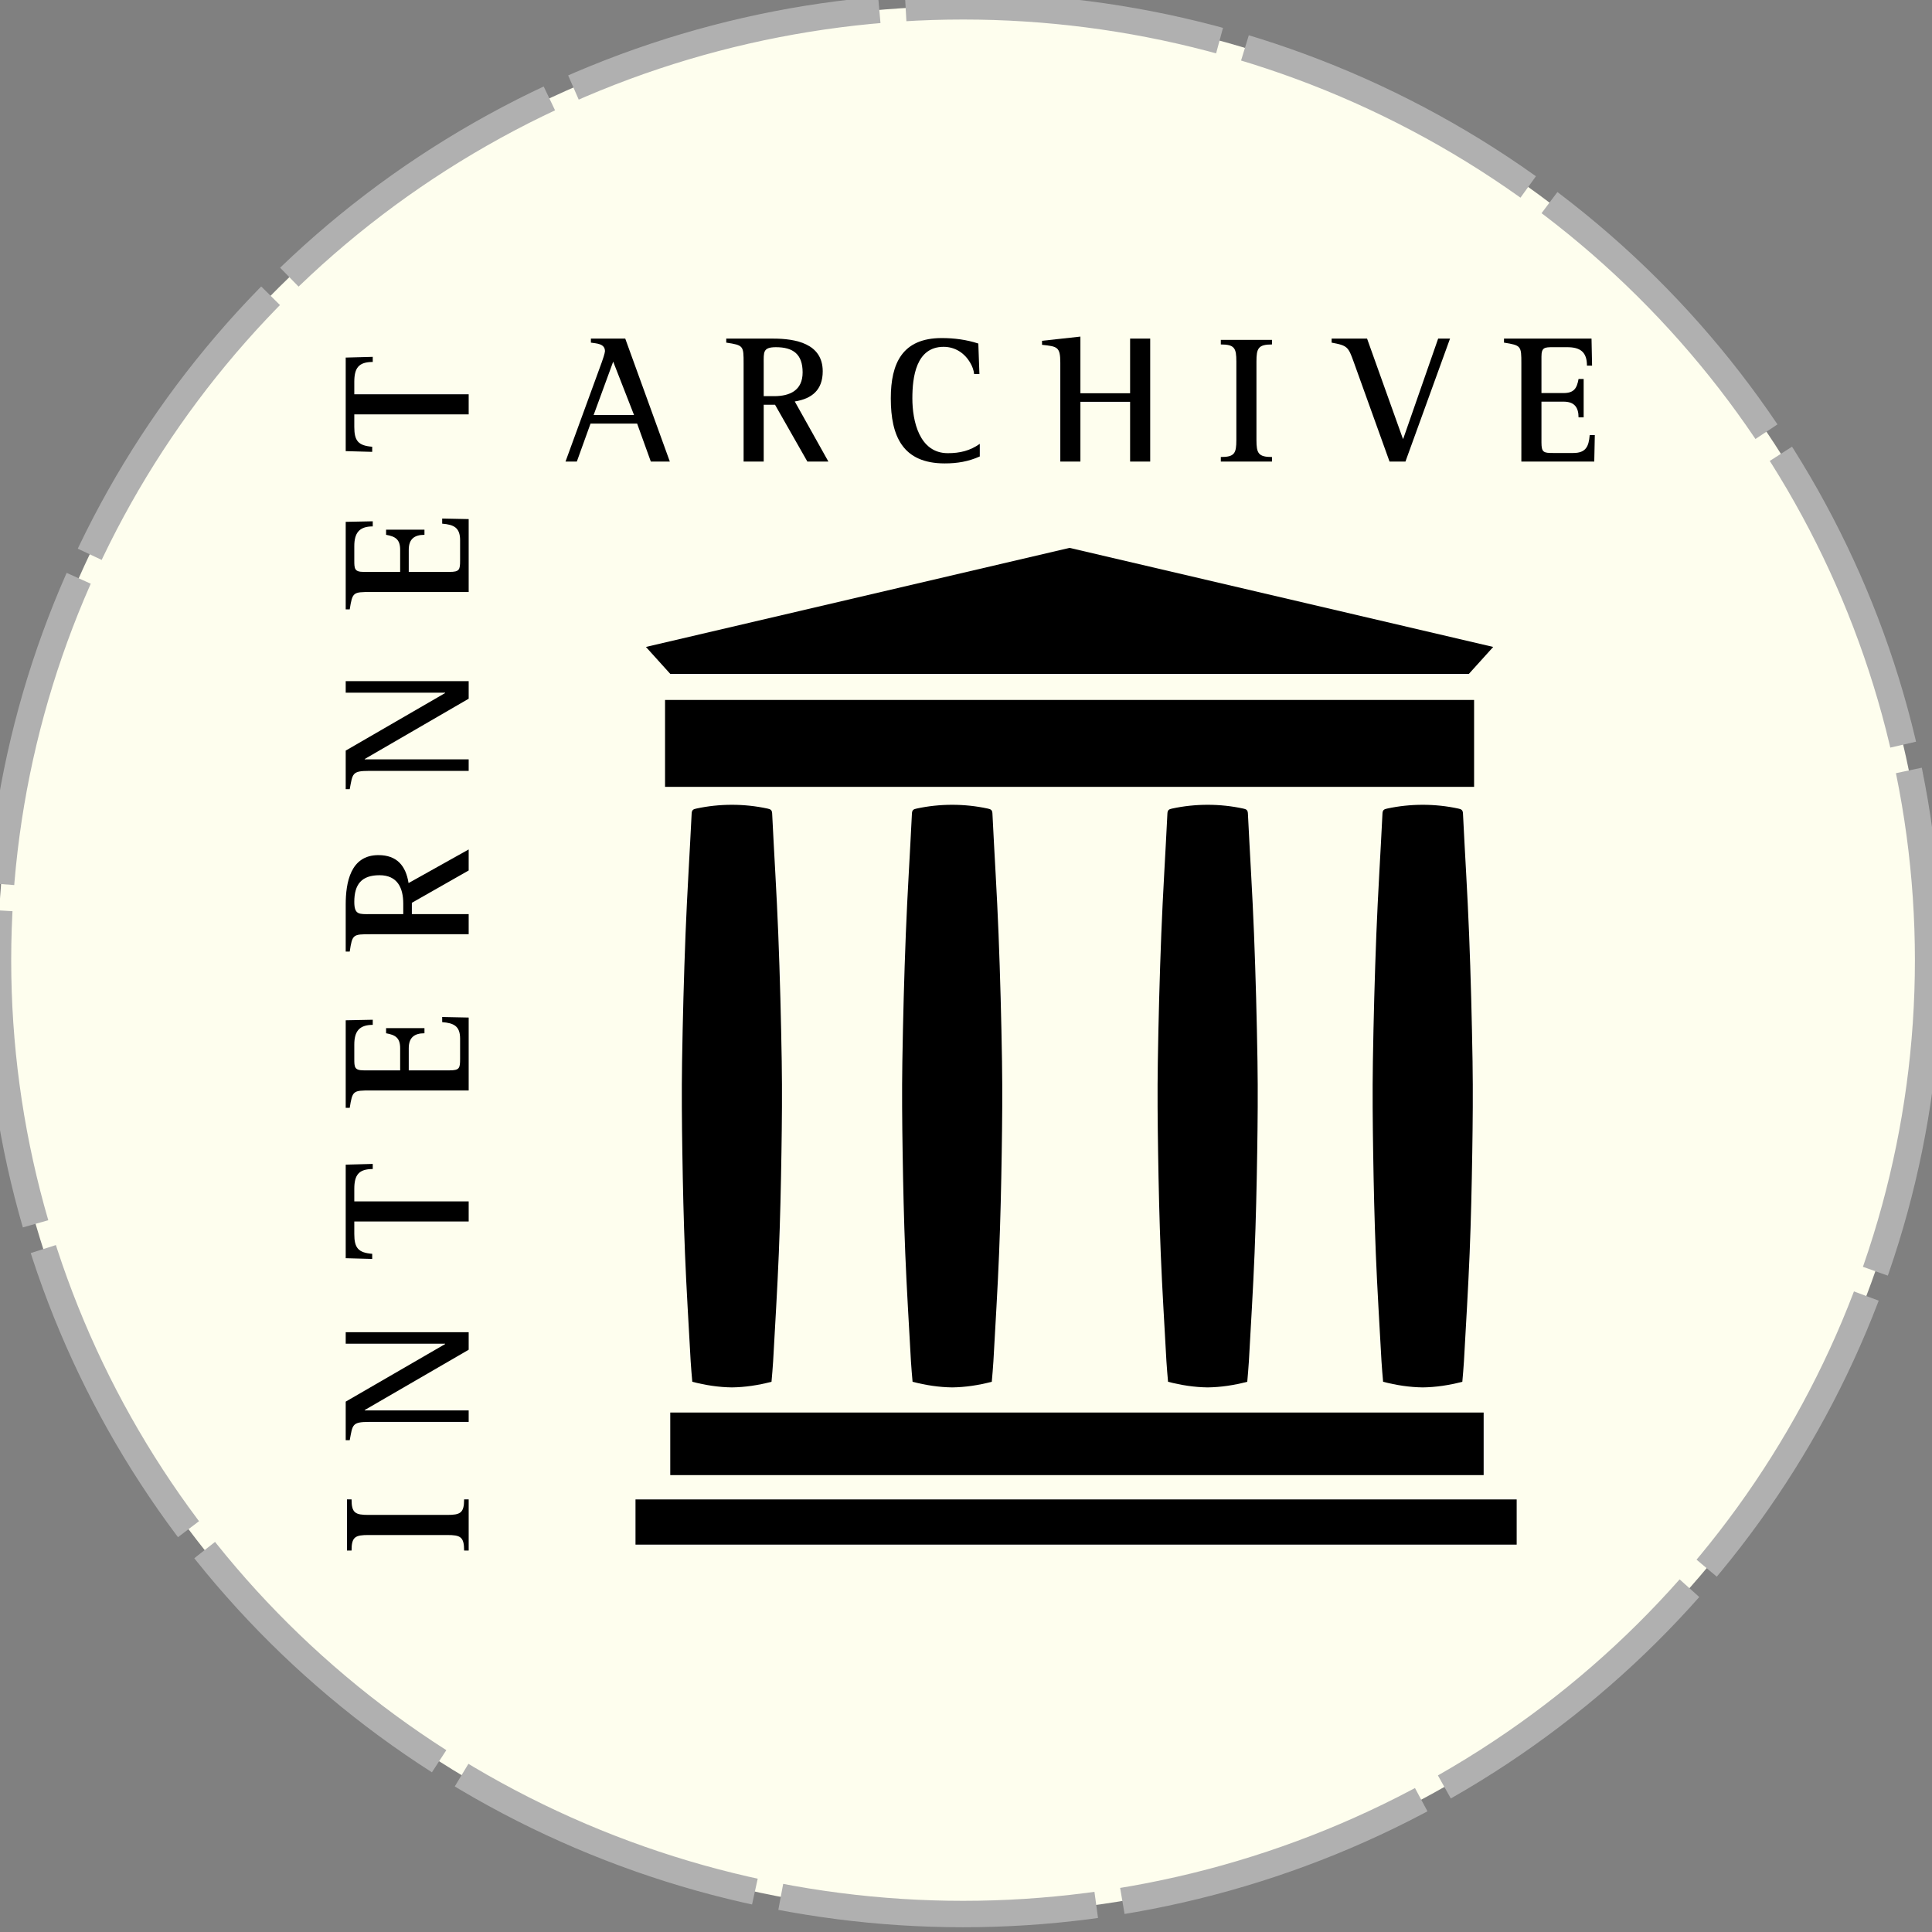
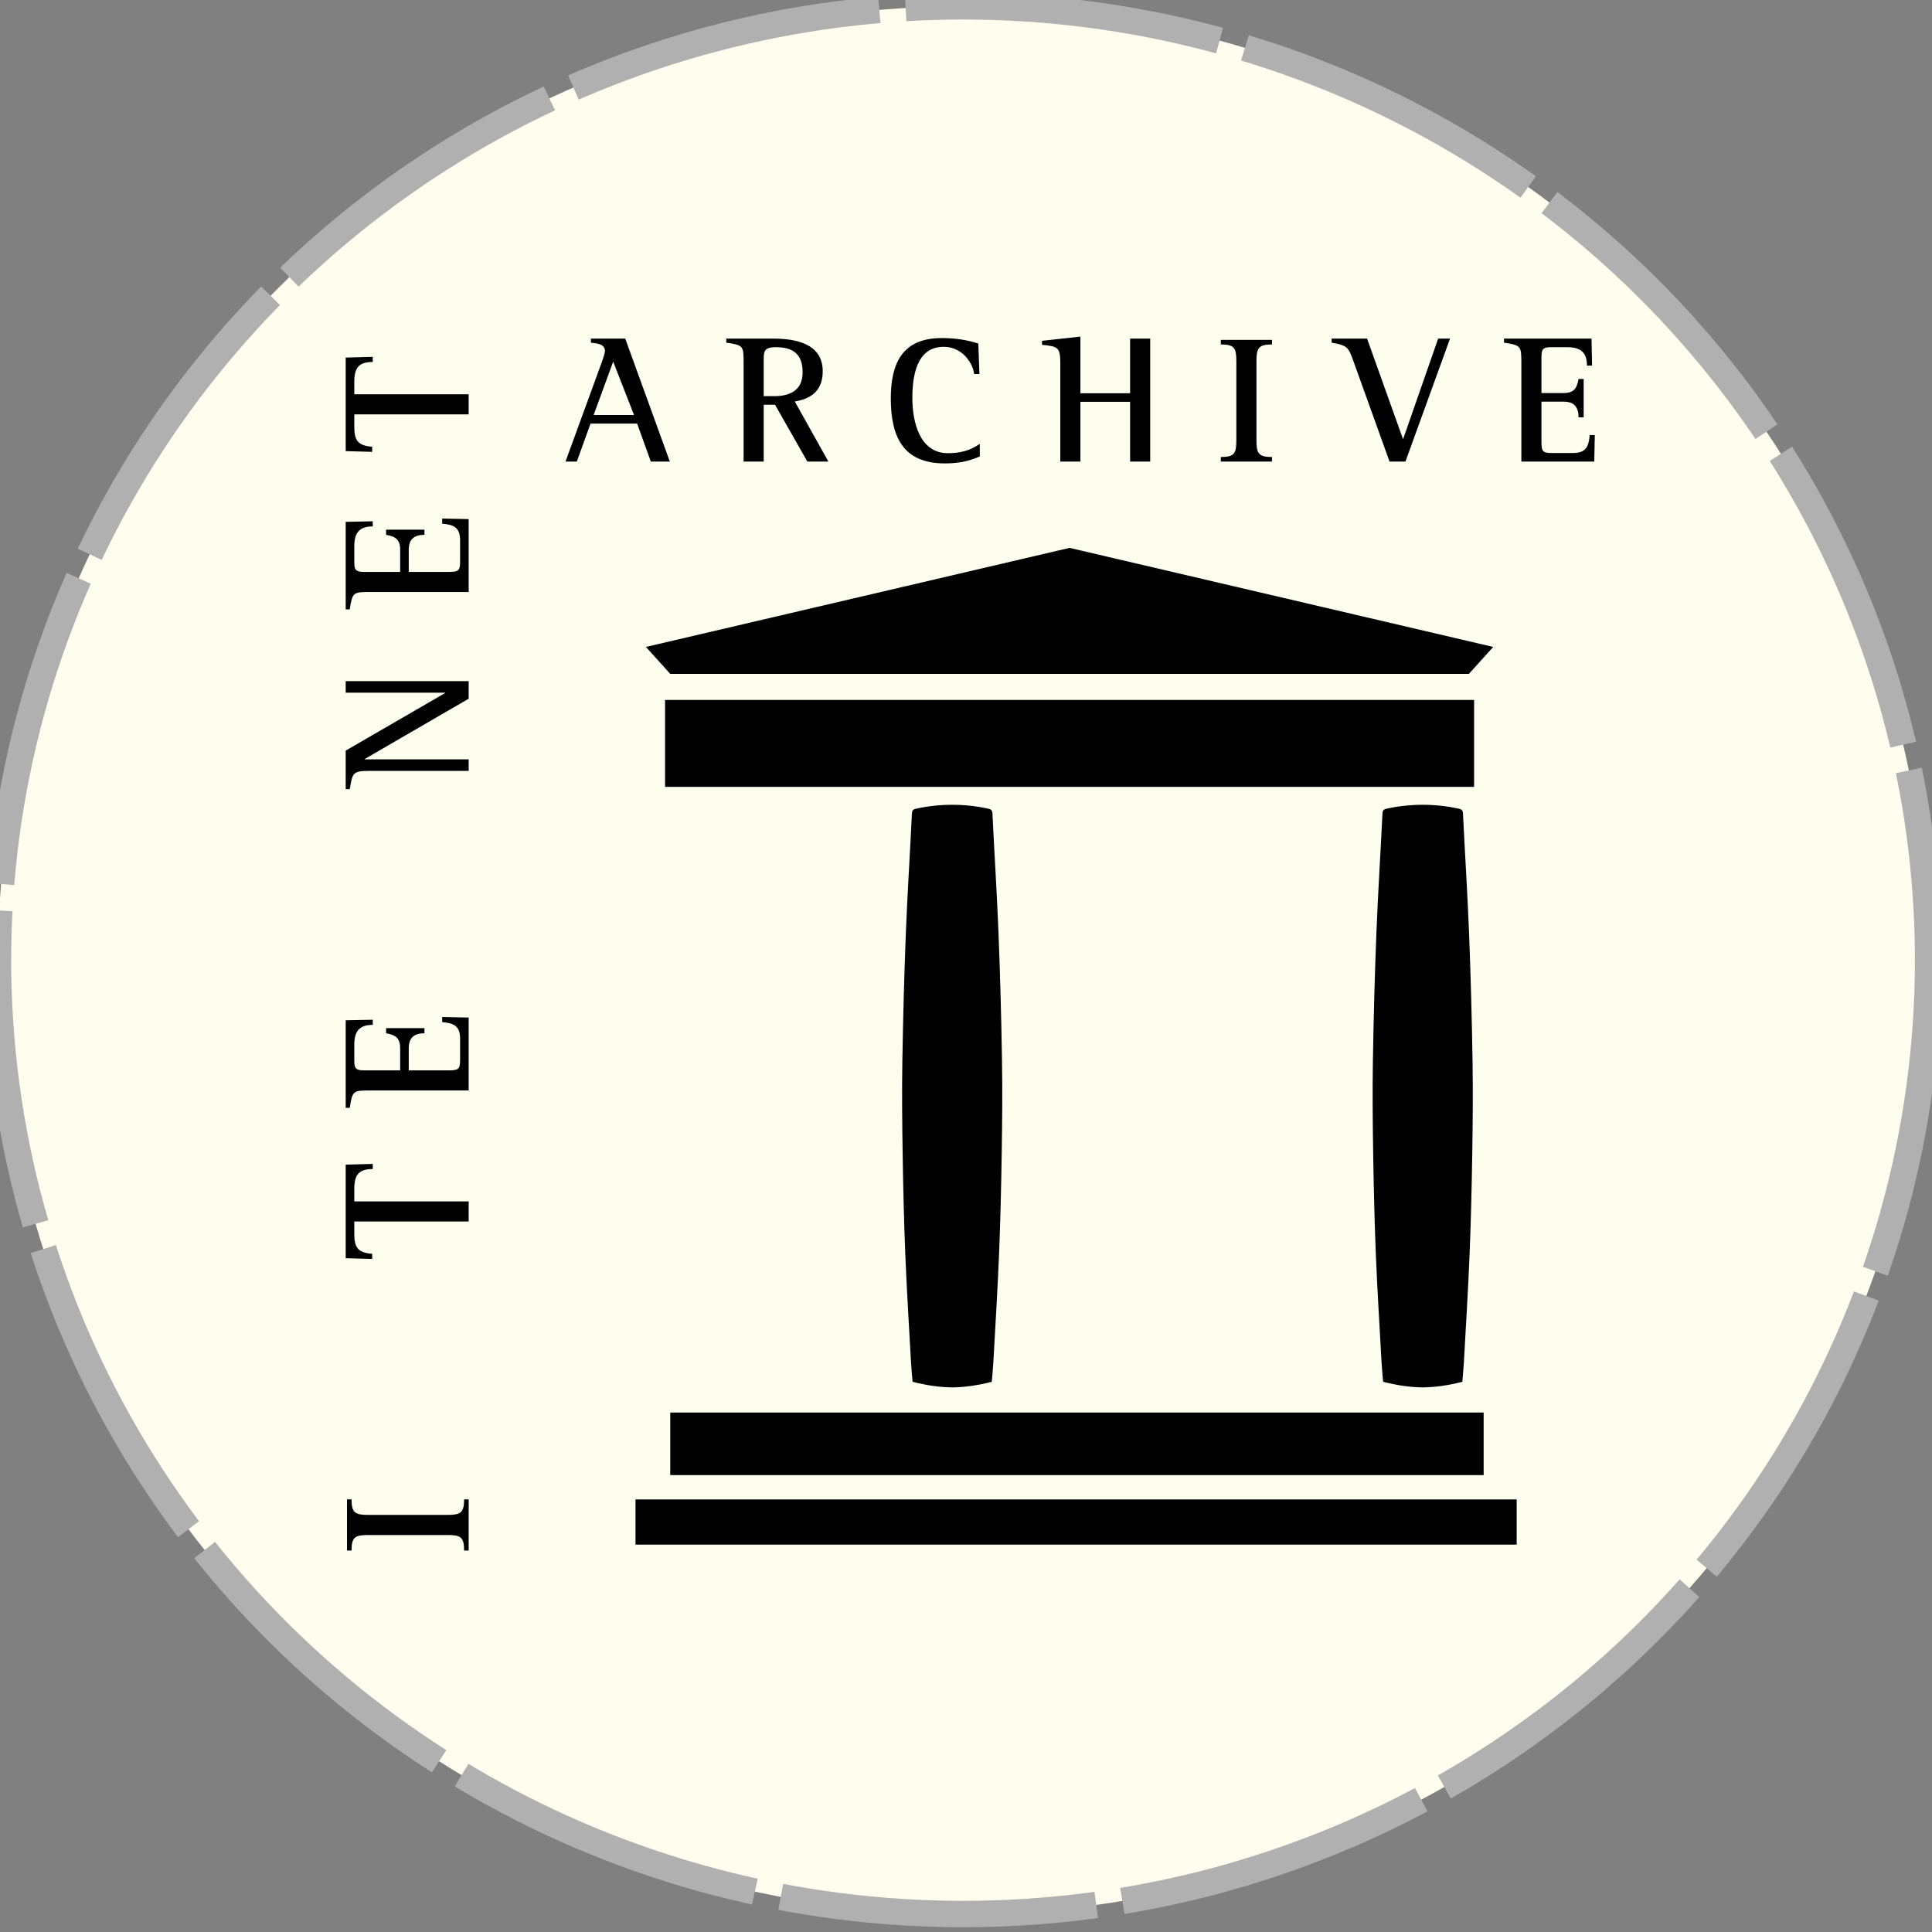
<svg xmlns="http://www.w3.org/2000/svg" xmlns:ns1="http://www.inkscape.org/namespaces/inkscape" xmlns:ns2="http://sodipodi.sourceforge.net/DTD/sodipodi-0.dtd" width="512mm" height="512mm" viewBox="0 0 512 512" version="1.1" id="svg1" xml:space="preserve" ns1:export-filename="ia.png" ns1:export-xdpi="14.882812" ns1:export-ydpi="14.882812" ns2:docname="ia.svg" ns1:version="1.3.2 (091e20ef0f, 2023-11-25, custom)">
  <rect x="0" y="0" width="512" height="512" fill="#808080" stroke="none" />
  <ns2:namedview id="namedview1" pagecolor="#ffffff" bordercolor="#000000" borderopacity="0.25" ns1:showpageshadow="2" ns1:pageopacity="0.0" ns1:pagecheckerboard="0" ns1:deskcolor="#d1d1d1" ns1:document-units="mm" ns1:zoom="0.35600136" ns1:cx="516.85195" ns1:cy="963.47946" ns1:window-width="1920" ns1:window-height="1011" ns1:window-x="0" ns1:window-y="0" ns1:window-maximized="1" ns1:current-layer="layer4" />
  <defs id="defs1" />
  <g ns1:label="Capa 1" ns1:groupmode="layer" id="layer1">
    <ellipse style="fill:#fefeee;stroke-width:7;fill-opacity:1;stroke:#b0b0b0;stroke-opacity:1;stroke-dasharray:84, 7;stroke-dashoffset:0" id="path1" cx="255.22" cy="254.457" rx="255.752" ry="252.783" />
  </g>
  <g ns1:groupmode="layer" id="layer4" ns1:label="Capa 2" transform="matrix(1.642,0,0,1.642,-5.285,-141.105)">
    <g id="A" transform="matrix(0.336,0,0,0.336,59.014,140.26)">
      <g id="g7">
        <path d="M 146.564,60.034 139.981,41.778 H 117.6 l -6.583,18.256 h -5.441 L 123.042,12.2 c 0.351,-0.878 1.492,-4.389 1.492,-5.178 0,-3.687 -4.038,-3.687 -6.758,-4.125 V 0.965 h 16.5 l 21.416,59.068 h -9.128 z m -18.081,-48.01 -9.391,25.629 h 19.397 z" id="path1-0" />
        <path d="M 221.758,60.034 206.223,32.738 h -5.441 v 27.296 h -9.655 V 12.901 c 0,-8.426 0,-8.776 -8.338,-10.005 V 0.965 h 22.557 c 10.62,0 23.785,2.282 23.785,15.71 0,8.865 -5.09,13.166 -13.429,14.482 l 16.15,28.876 H 221.758 Z M 206.662,5.09 c -6.319,0 -5.88,2.37 -5.88,7.899 v 15.623 h 5.002 c 7.636,0 13.692,-2.809 13.692,-11.41 C 219.476,8.513 215,5.09 206.662,5.09 Z" id="path2" />
        <path d="m 287.723,60.911 c -20.187,0 -25.892,-13.077 -25.892,-31.246 0,-16.939 5.617,-28.964 24.488,-28.964 5.968,0 11.936,0.79 17.554,2.633 l 0.526,14.658 h -2.545 c -0.176,-1.843 -0.878,-3.774 -1.843,-5.354 -2.722,-4.74 -7.286,-7.724 -12.815,-7.724 -13.253,0 -15.008,14.57 -15.008,24.751 0,10.883 3.335,26.331 17.027,26.331 5.793,0 10.621,-1.141 15.36,-4.477 v 6.056 c -5.53,2.459 -10.797,3.336 -16.852,3.336 z" id="path3" />
        <path d="M 376.778,60.034 V 31.333 h -23.872 v 28.701 h -9.655 V 12.551 c 0,-7.636 -1.404,-7.812 -8.776,-8.601 V 2.019 L 352.906,0 v 27.208 h 23.872 V 0.965 h 9.655 v 59.068 h -9.655 z" id="path4" />
        <path d="M 420.354,60.034 V 57.84 c 6.583,0 7.461,-1.755 7.461,-8.163 v -37.74 c 0,-6.407 -0.878,-8.163 -7.461,-8.163 V 1.58 h 24.575 v 2.194 c -6.582,0 -7.46,1.843 -7.46,8.163 v 37.74 c 0,6.32 0.878,8.163 7.46,8.163 v 2.194 z" id="path5" />
        <path d="m 509.035,60.034 h -7.636 L 484.196,12.2 C 481.563,4.827 481.125,4.301 473.577,2.896 V 0.965 h 17.026 l 17.203,48.097 h 0.175 L 524.746,0.965 h 5.705 z" id="path6" />
        <path d="m 599.734,60.034 h -35.02 V 12.901 c 0,-8.426 -0.088,-8.688 -8.339,-10.005 V 0.965 h 42.042 l 0.264,12.99 h -2.458 c 0,-6.583 -3.247,-8.865 -9.479,-8.865 h -6.847 c -4.037,0 -5.529,0.088 -5.529,4.564 V 27.12 h 10.62 c 5.003,0 6.407,-2.282 7.197,-6.758 h 2.457 v 18.432 h -2.457 c 0,-4.916 -2.106,-7.548 -7.197,-7.548 h -10.62 v 19.572 c 0,4.828 1.054,5.091 5.529,5.091 h 9.743 c 5.968,0 7.46,-2.984 7.898,-8.602 h 2.458 z" id="path7" />
      </g>
      <rect x="139.201" y="558.561" width="423.263" height="21.705" id="rect7" />
      <rect x="155.897" y="516.818" width="390.704" height="30.055" id="rect8" />
      <rect x="153.393" y="174.535" width="388.617" height="41.742" id="rect9" />
      <polygon points="144.21,149.072 155.897,162.012 347.701,162.012 539.506,162.012 551.193,149.072 347.701,101.486 " id="polygon9" />
      <g id="g16">
        <path d="m 59.068,583.111 h -2.194 c 0,-6.582 -1.755,-7.46 -8.163,-7.46 h -37.74 c -6.407,0 -8.162,0.878 -8.162,7.46 H 0.614 v -24.575 h 2.194 c 0,6.583 1.843,7.461 8.162,7.461 h 37.741 c 6.319,0 8.163,-0.878 8.163,-7.461 h 2.194 z" id="path9" />
-         <path d="M 59.068,486.655 9.127,515.619 v 0.176 h 49.941 v 5.529 H 11.234 c -8.25,0 -7.899,1.316 -9.304,8.776 H 0 v -18.519 l 47.746,-27.648 v -0.175 H 0 v -5.529 h 59.068 z" id="path10" />
        <path d="m 12.989,399.853 c -6.846,0 -8.864,2.984 -8.864,9.567 v 5.968 h 54.943 v 9.655 H 4.125 v 6.056 c 0,6.67 1.931,8.952 8.601,9.479 v 2.458 L 0,442.685 v -44.938 l 12.989,-0.351 z" id="path11" />
        <path d="m 59.068,327.093 v 35.021 H 11.936 c -8.426,0 -8.688,0.087 -10.005,8.338 H 0 V 328.41 l 12.989,-0.263 v 2.457 c -6.583,0 -8.864,3.248 -8.864,9.479 v 6.846 c 0,4.037 0.088,5.529 4.564,5.529 h 17.466 v -10.62 c 0,-5.002 -2.282,-6.406 -6.758,-7.197 v -2.457 h 18.432 v 2.457 c -4.915,0 -7.548,2.106 -7.548,7.197 v 10.62 h 19.572 c 4.828,0 5.091,-1.053 5.091,-5.529 v -9.742 c 0,-5.969 -2.984,-7.46 -8.602,-7.899 v -2.457 z" id="path12" />
-         <path d="m 59.068,256.44 -27.296,15.535 v 5.442 h 27.296 v 9.654 H 11.936 c -8.426,0 -8.776,0 -10.005,8.338 H 0 v -22.556 c 0,-10.62 2.282,-23.786 15.71,-23.786 8.864,0 13.166,5.091 14.481,13.429 L 59.067,246.347 V 256.44 Z M 4.125,271.536 c 0,6.32 2.37,5.881 7.899,5.881 h 15.623 v -5.003 c 0,-7.636 -2.809,-13.692 -11.41,-13.692 -8.689,0 -12.112,4.476 -12.112,12.814 z" id="path13" />
        <path d="M 59.068,173.938 9.127,202.902 v 0.176 h 49.941 v 5.529 H 11.234 c -8.25,0 -7.899,1.316 -9.304,8.777 H 0 v -18.519 l 47.746,-27.647 v -0.175 H 0 v -5.53 h 59.068 z" id="path14" />
        <path d="m 59.068,87.662 v 35.021 H 11.936 c -8.426,0 -8.688,0.087 -10.005,8.337 H 0 V 88.979 l 12.989,-0.263 v 2.458 c -6.583,0 -8.864,3.247 -8.864,9.479 v 6.846 c 0,4.037 0.088,5.529 4.564,5.529 h 17.466 v -10.62 c 0,-5.003 -2.282,-6.407 -6.758,-7.197 v -2.458 h 18.432 v 2.458 c -4.915,0 -7.548,2.106 -7.548,7.197 v 10.62 h 19.572 c 4.828,0 5.091,-1.053 5.091,-5.529 v -9.743 c 0,-5.968 -2.984,-7.46 -8.602,-7.899 v -2.458 z" id="path15" />
        <path d="m 12.989,12.182 c -6.846,0 -8.864,2.984 -8.864,9.567 v 5.969 h 54.943 v 9.654 H 4.125 v 6.056 c 0,6.671 1.931,8.953 8.601,9.479 v 2.458 L 0,55.013 V 10.075 L 12.989,9.724 Z" id="path16" />
      </g>
-       <path d="m 209.446,348.42 c -0.335,-20.5 -0.866,-41.001 -1.669,-61.487 -0.756,-19.302 -2,-38.585 -2.939,-57.881 -0.081,-1.666 -0.787,-2.026 -2.169,-2.328 -5.693,-1.241 -11.416,-1.824 -17.163,-1.833 -5.747,0.009 -11.47,0.592 -17.163,1.833 -1.382,0.301 -2.088,0.662 -2.169,2.328 -0.939,19.296 -2.183,38.579 -2.939,57.881 -0.803,20.486 -1.335,40.987 -1.669,61.487 -0.237,14.528 -0.09,29.067 0.14,43.599 0.254,16.121 0.612,32.246 1.265,48.355 0.7,17.288 1.782,34.562 2.731,51.839 0.182,3.311 0.521,6.613 0.78,9.831 6.379,1.66 12.704,2.619 19.025,2.698 6.321,-0.079 12.645,-1.038 19.025,-2.698 0.259,-3.218 0.597,-6.521 0.779,-9.831 0.949,-17.277 2.031,-34.551 2.731,-51.839 0.653,-16.109 1.011,-32.234 1.265,-48.355 0.229,-14.532 0.377,-29.071 0.139,-43.599 z" id="path17" />
      <path d="m 315.257,348.42 c -0.335,-20.5 -0.867,-41.001 -1.67,-61.487 -0.757,-19.302 -2.001,-38.585 -2.939,-57.881 -0.081,-1.666 -0.786,-2.026 -2.169,-2.328 -5.692,-1.241 -11.416,-1.824 -17.162,-1.833 -5.747,0.009 -11.47,0.592 -17.163,1.833 -1.382,0.301 -2.088,0.662 -2.169,2.328 -0.938,19.296 -2.183,38.579 -2.939,57.881 -0.803,20.486 -1.335,40.987 -1.669,61.487 -0.237,14.528 -0.09,29.067 0.139,43.599 0.255,16.121 0.612,32.246 1.265,48.355 0.701,17.288 1.782,34.562 2.731,51.839 0.182,3.311 0.521,6.613 0.779,9.831 6.38,1.66 12.705,2.619 19.025,2.698 6.321,-0.079 12.645,-1.038 19.025,-2.698 0.258,-3.218 0.597,-6.521 0.779,-9.831 0.948,-17.277 2.03,-34.551 2.73,-51.839 0.653,-16.109 1.011,-32.234 1.266,-48.355 0.231,-14.532 0.378,-29.071 0.141,-43.599 z" id="path18" />
-       <path d="m 437.972,348.42 c -0.335,-20.5 -0.866,-41.001 -1.67,-61.487 -0.756,-19.302 -2,-38.585 -2.938,-57.881 -0.082,-1.666 -0.787,-2.026 -2.17,-2.328 -5.692,-1.241 -11.415,-1.824 -17.162,-1.833 -5.747,0.009 -11.47,0.592 -17.163,1.833 -1.382,0.301 -2.088,0.662 -2.169,2.328 -0.938,19.296 -2.183,38.579 -2.938,57.881 -0.804,20.486 -1.335,40.987 -1.67,61.487 -0.237,14.528 -0.09,29.067 0.14,43.599 0.255,16.121 0.612,32.246 1.265,48.355 0.701,17.288 1.782,34.562 2.731,51.839 0.183,3.311 0.521,6.613 0.779,9.831 6.38,1.66 12.704,2.619 19.025,2.698 6.321,-0.079 12.645,-1.038 19.025,-2.698 0.258,-3.218 0.597,-6.521 0.779,-9.831 0.949,-17.277 2.03,-34.551 2.731,-51.839 0.652,-16.109 1.01,-32.234 1.265,-48.355 0.23,-14.532 0.377,-29.071 0.14,-43.599 z" id="path19" />
      <path d="m 541.277,348.42 c -0.335,-20.5 -0.866,-41.001 -1.669,-61.487 -0.757,-19.302 -2.001,-38.585 -2.939,-57.881 -0.082,-1.666 -0.787,-2.026 -2.17,-2.328 -5.691,-1.241 -11.415,-1.824 -17.162,-1.833 -5.746,0.009 -11.47,0.592 -17.162,1.833 -1.383,0.301 -2.088,0.662 -2.169,2.328 -0.939,19.296 -2.184,38.579 -2.939,57.881 -0.803,20.486 -1.335,40.987 -1.67,61.487 -0.237,14.528 -0.09,29.067 0.14,43.599 0.255,16.121 0.612,32.246 1.266,48.355 0.7,17.288 1.782,34.562 2.73,51.839 0.183,3.311 0.521,6.613 0.779,9.831 6.381,1.66 12.705,2.619 19.025,2.698 6.321,-0.079 12.646,-1.038 19.025,-2.698 0.259,-3.218 0.597,-6.521 0.779,-9.831 0.949,-17.277 2.031,-34.551 2.731,-51.839 0.653,-16.109 1.01,-32.234 1.265,-48.355 0.23,-14.532 0.378,-29.071 0.14,-43.599 z" id="path20" />
    </g>
  </g>
</svg>